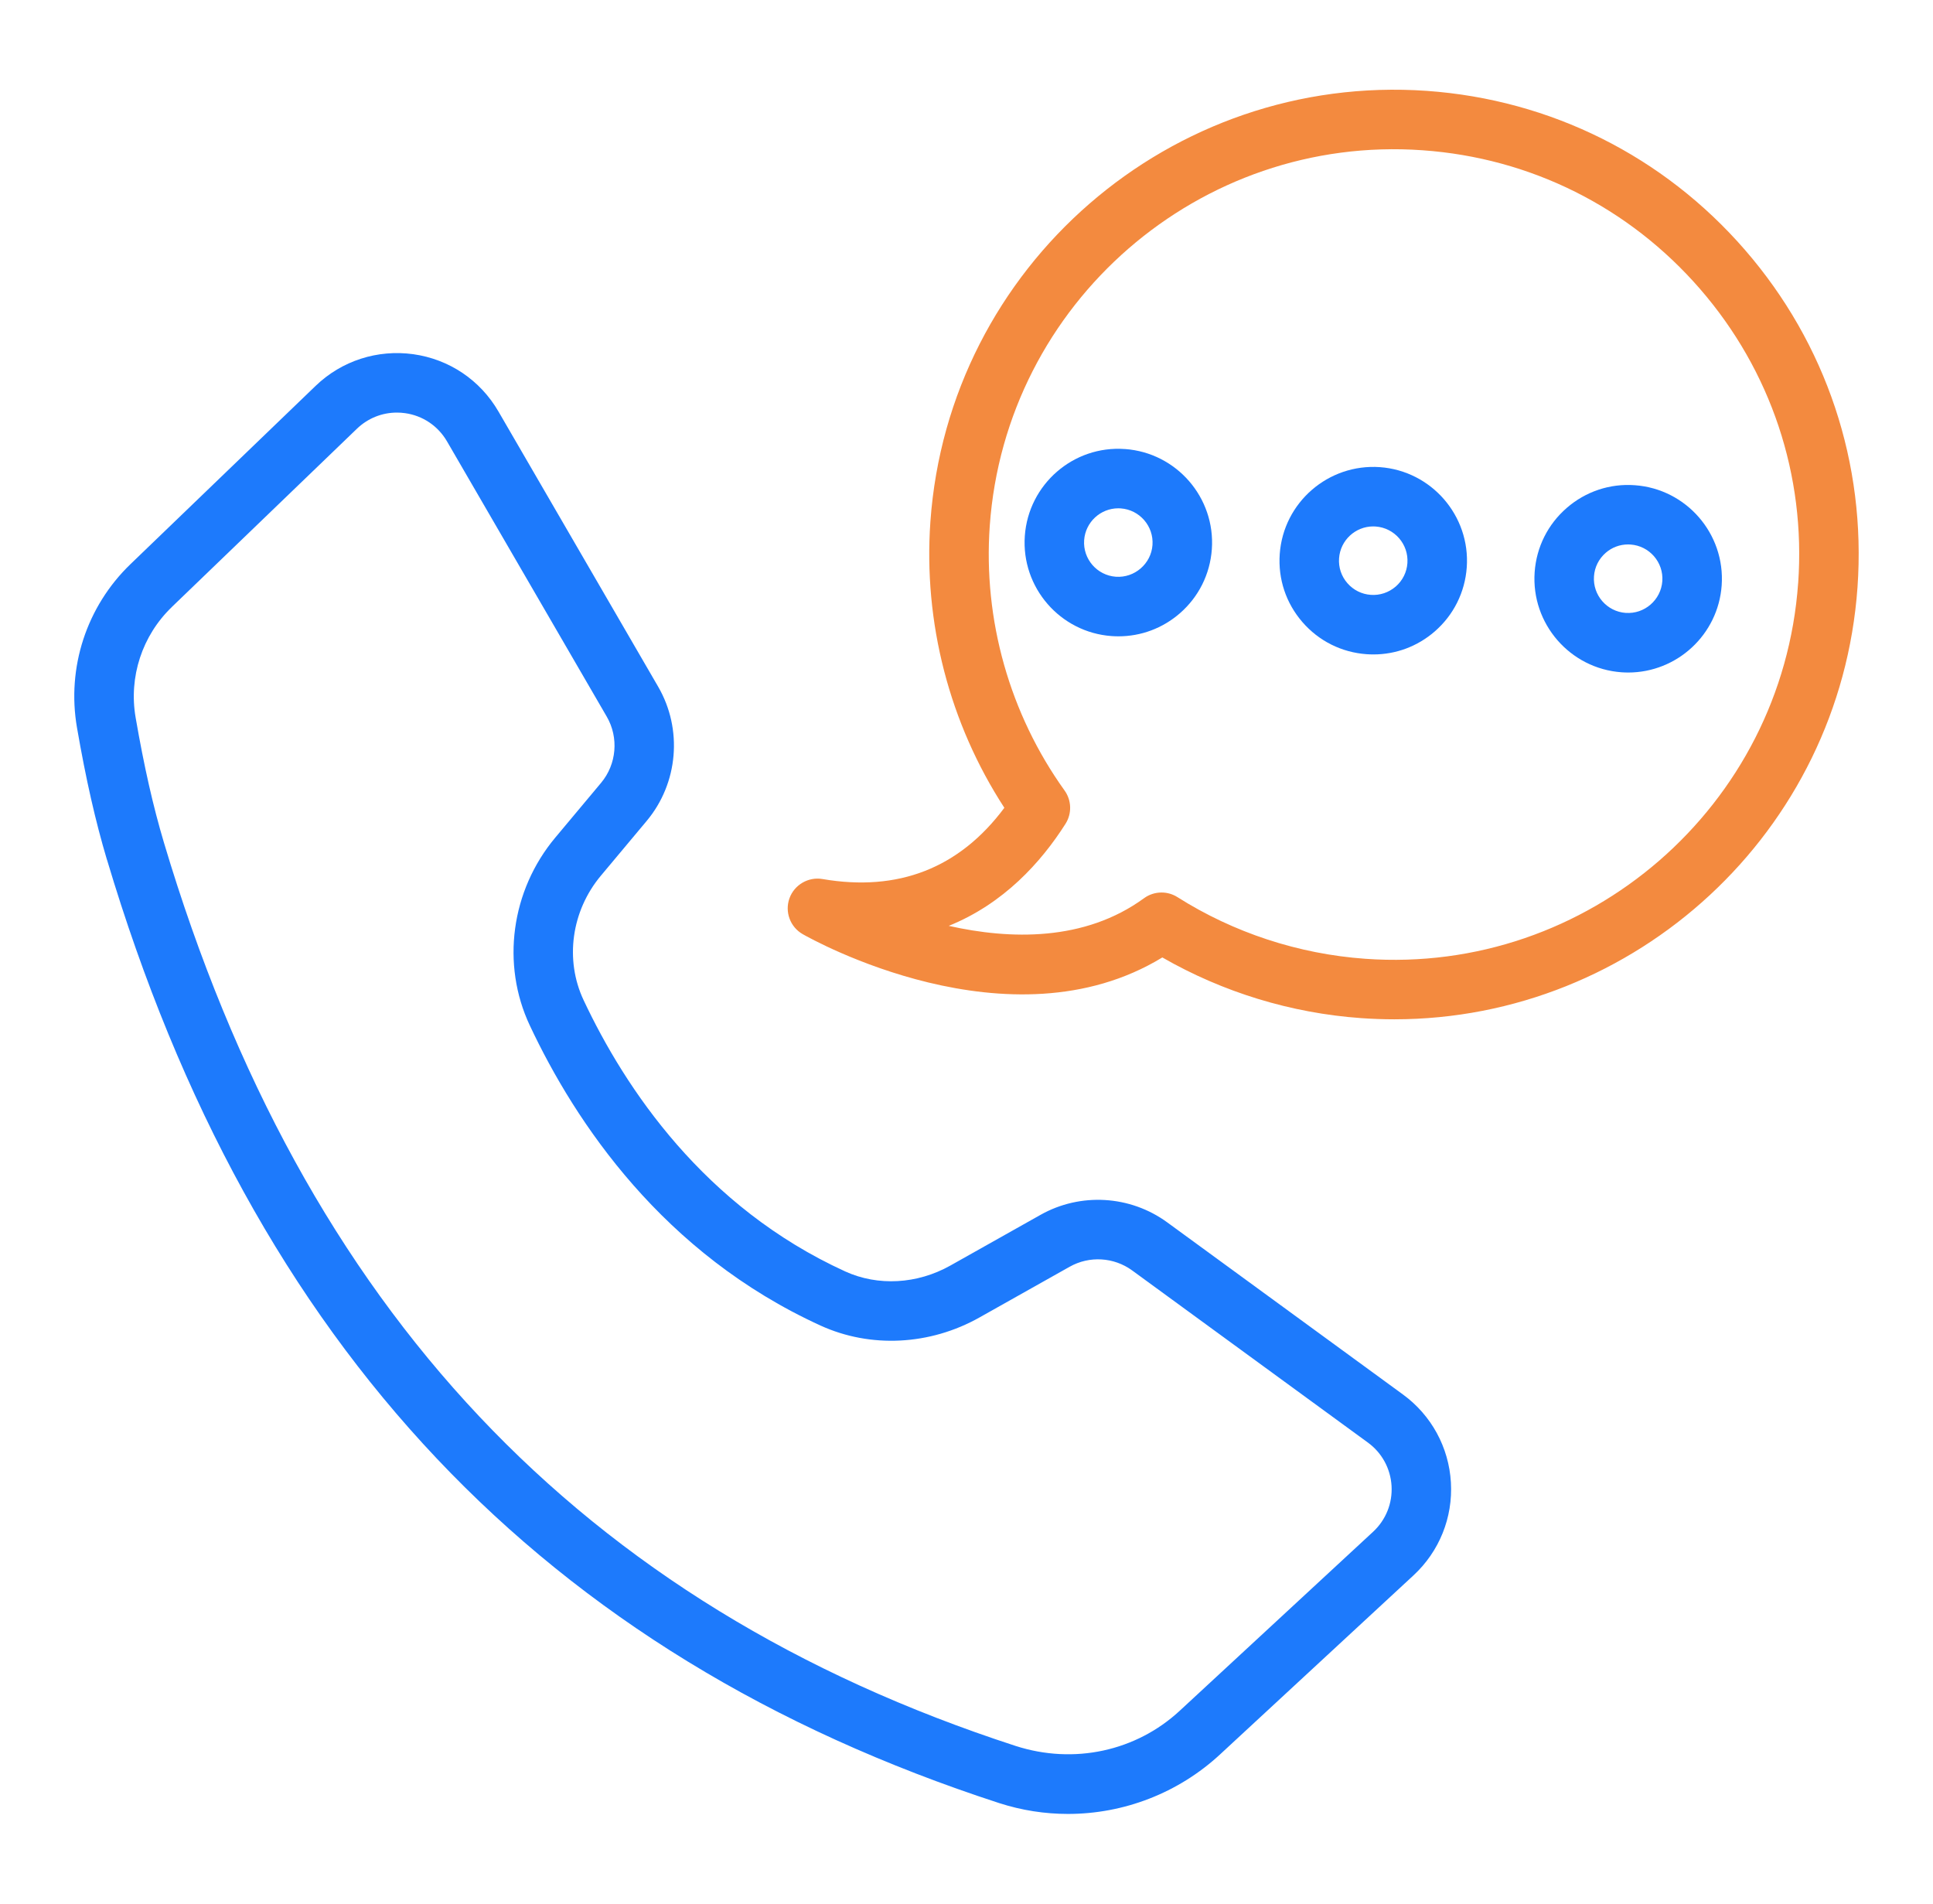
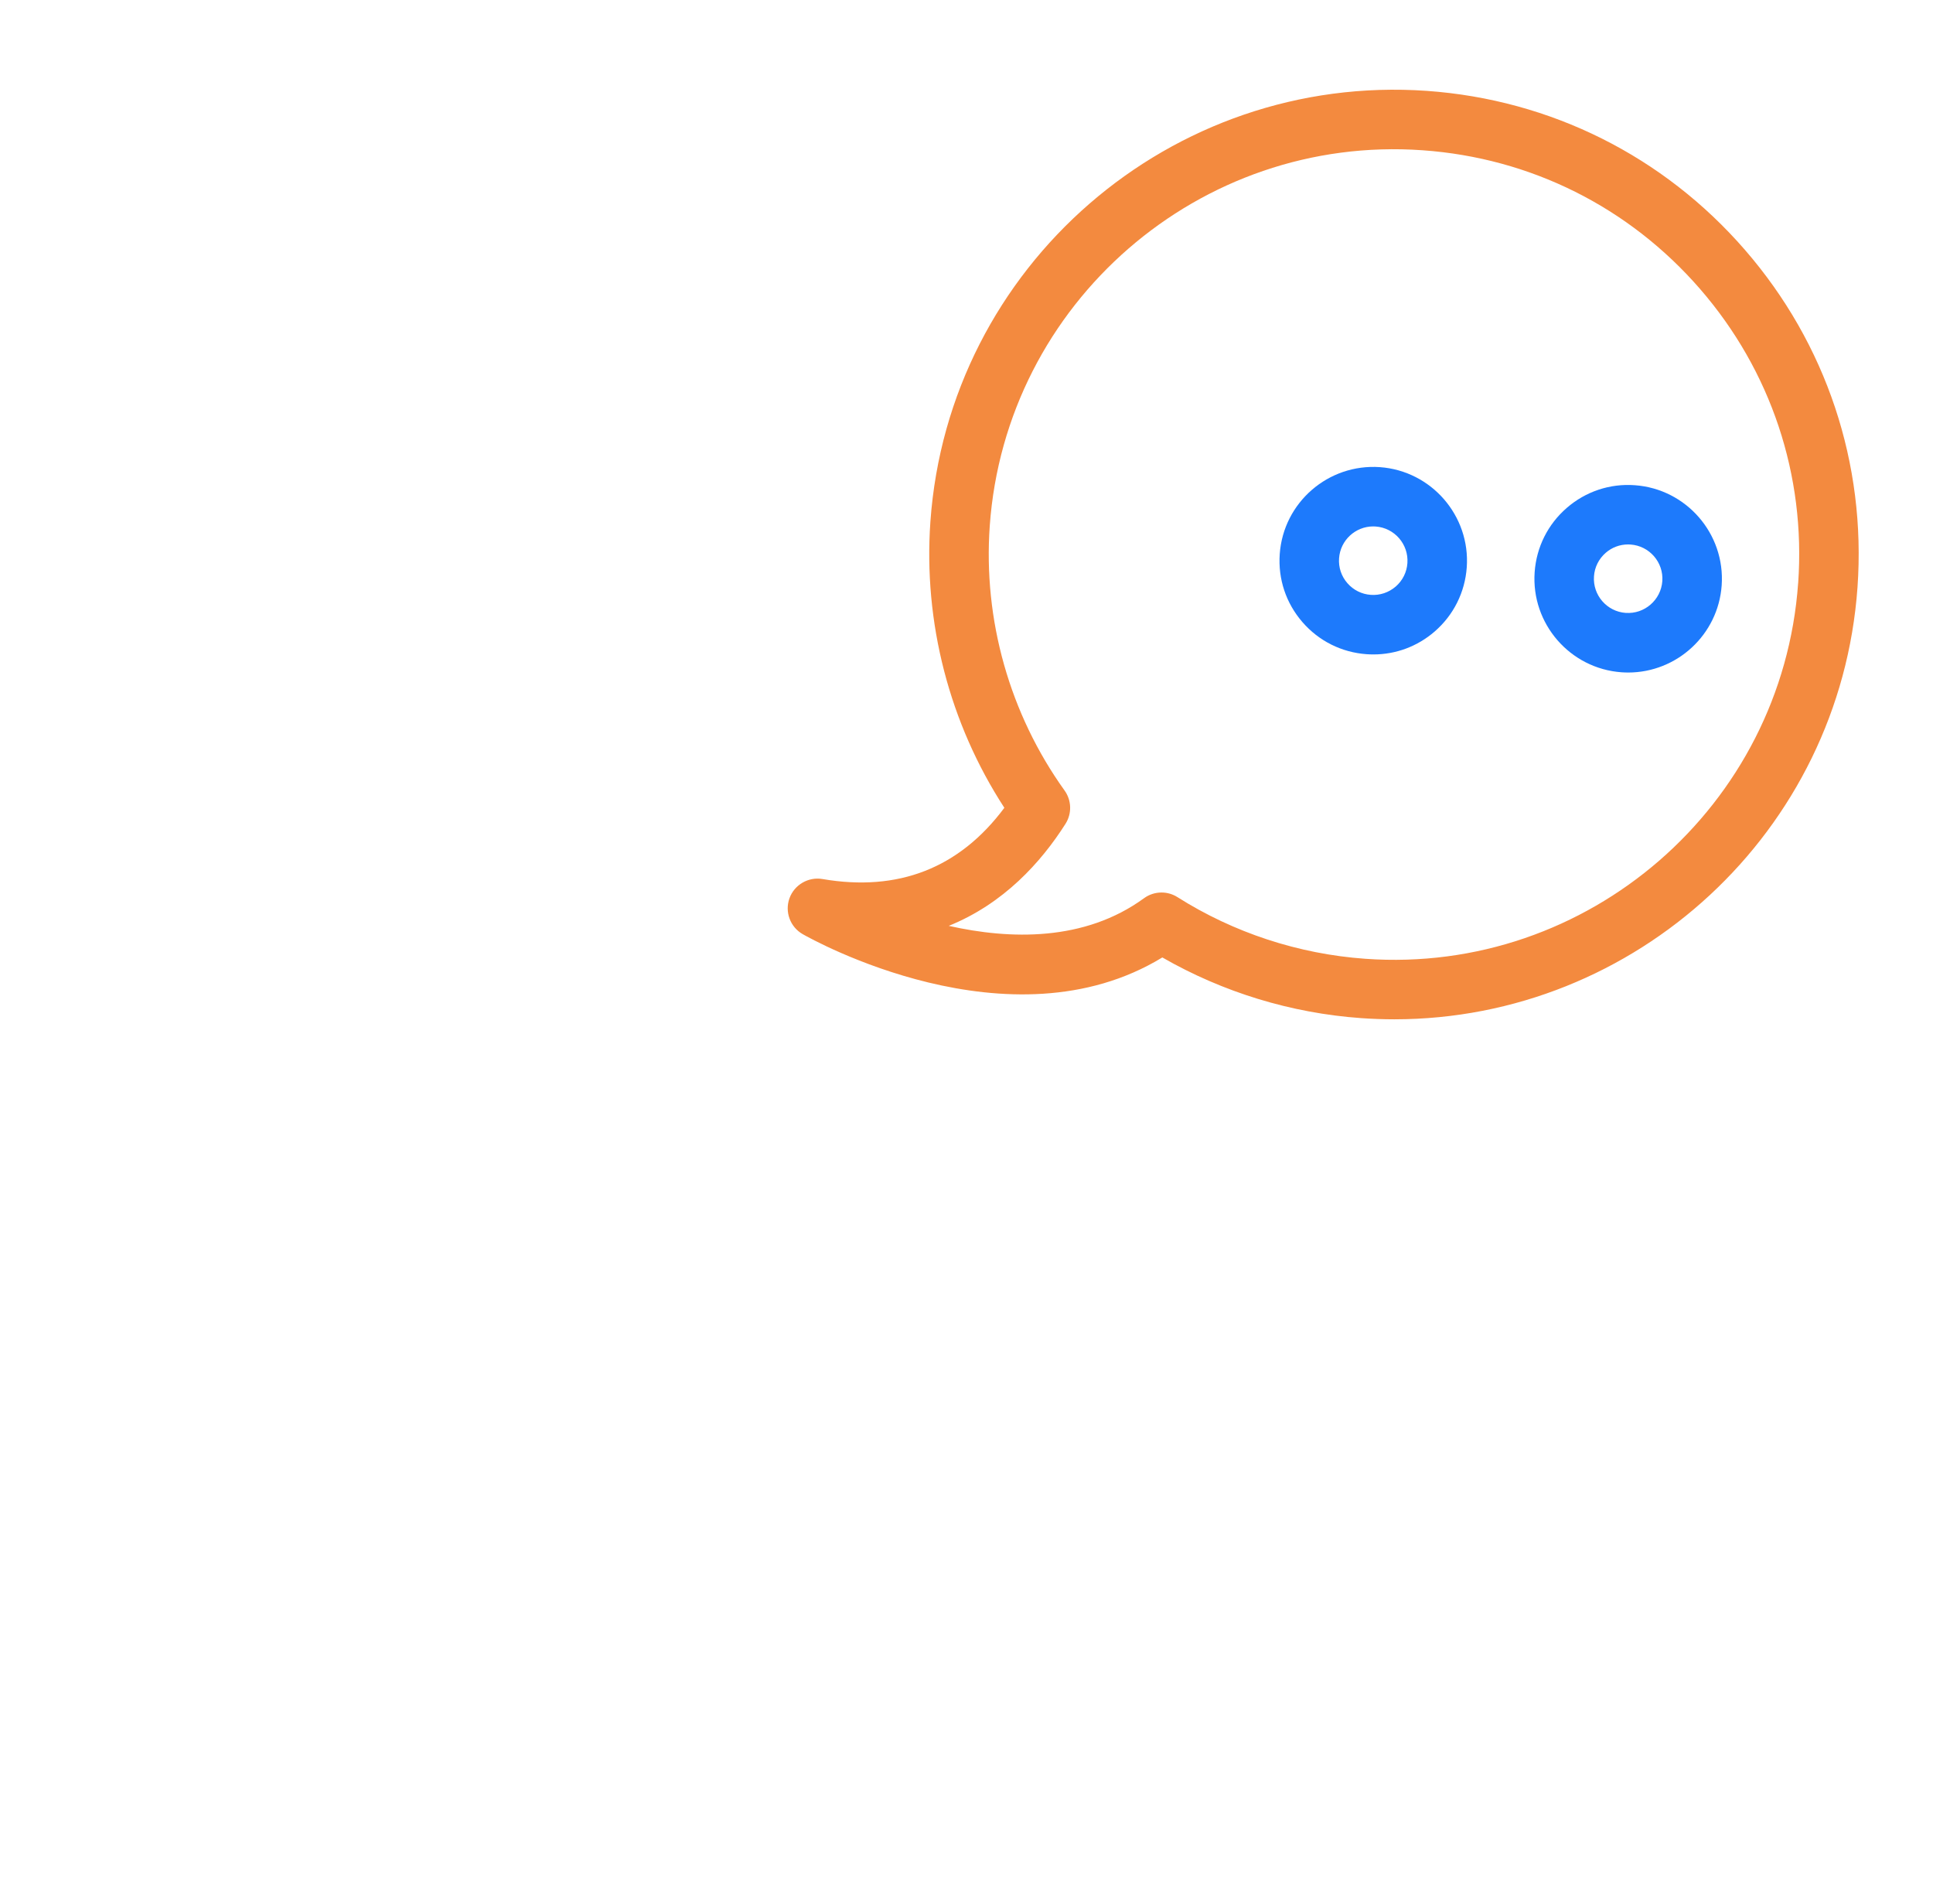
<svg xmlns="http://www.w3.org/2000/svg" width="65" height="64" viewBox="0 0 65 64" fill="none">
-   <path d="M3.597 28.901C8.482 45.271 18.274 55.639 33.604 60.621C34.36 60.865 35.139 60.984 35.911 60.984C37.78 60.984 39.616 60.288 41.026 58.983L47.53 52.964C48.399 52.16 48.858 51.021 48.789 49.839C48.72 48.658 48.132 47.58 47.176 46.882L39.249 41.095C38.004 40.186 36.332 40.087 34.989 40.843L31.955 42.549C30.842 43.174 29.522 43.247 28.423 42.746C23.679 40.582 21.02 36.591 19.624 33.624C18.986 32.268 19.214 30.626 20.204 29.442L21.746 27.599C22.807 26.331 22.962 24.517 22.132 23.087L16.761 13.834C16.149 12.779 15.105 12.077 13.897 11.908C12.691 11.743 11.492 12.127 10.613 12.973L4.389 18.965C2.911 20.388 2.238 22.444 2.589 24.465C2.888 26.193 3.208 27.601 3.595 28.9L3.597 28.901ZM5.778 20.407L12.001 14.415C12.368 14.062 12.846 13.871 13.346 13.871C13.437 13.871 13.529 13.877 13.62 13.89C14.216 13.973 14.73 14.32 15.032 14.84L20.403 24.093C20.812 24.798 20.736 25.692 20.213 26.318L18.671 28.161C17.183 29.94 16.847 32.419 17.816 34.477C19.354 37.747 22.299 42.151 27.594 44.566C29.274 45.332 31.27 45.231 32.936 44.293L35.97 42.587C36.633 42.214 37.457 42.264 38.071 42.712L45.998 48.499C46.47 48.843 46.759 49.374 46.793 49.957C46.827 50.54 46.601 51.101 46.172 51.498L39.668 57.517C38.205 58.871 36.116 59.332 34.149 58.697C19.563 53.956 10.196 44.024 5.513 28.33C5.149 27.11 4.846 25.774 4.561 24.126C4.324 22.76 4.779 21.37 5.778 20.408V20.407Z" fill="#1D7AFC" />
  <path d="M47.979 3.055C39.381 2.452 31.896 8.942 31.286 17.536C31.046 20.928 31.926 24.317 33.773 27.158C32.263 29.185 30.209 29.99 27.657 29.553C27.184 29.472 26.711 29.744 26.547 30.2C26.383 30.657 26.571 31.165 26.992 31.406C27.284 31.573 33.956 35.316 39.085 32.189C41.12 33.359 43.417 34.062 45.768 34.229C46.143 34.255 46.514 34.269 46.884 34.269C55.001 34.269 61.877 27.968 62.461 19.748C62.756 15.584 61.412 11.555 58.677 8.402C55.942 5.25 52.143 3.351 47.979 3.055ZM60.465 19.606C59.933 27.101 53.399 32.772 45.909 32.234C43.668 32.075 41.484 31.358 39.593 30.161C39.429 30.057 39.243 30.006 39.058 30.006C38.851 30.006 38.644 30.07 38.469 30.198C36.467 31.658 33.962 31.59 31.903 31.127C33.746 30.383 35.004 28.995 35.829 27.697C36.048 27.352 36.036 26.909 35.798 26.577C33.951 24.002 33.058 20.842 33.282 17.679C33.814 10.184 40.348 4.517 47.838 5.052C51.469 5.309 54.781 6.965 57.167 9.715C59.552 12.464 60.724 15.978 60.466 19.608L60.465 19.606Z" fill="#F38A3F" />
  <path d="M54.973 16.313C54.135 16.251 53.32 16.524 52.684 17.076C52.048 17.628 51.665 18.394 51.605 19.234C51.482 20.967 52.793 22.478 54.526 22.602C54.602 22.607 54.676 22.61 54.751 22.61C56.389 22.61 57.776 21.339 57.894 19.681C58.017 17.947 56.706 16.436 54.973 16.313ZM54.668 20.606C54.034 20.561 53.555 20.009 53.6 19.375C53.621 19.068 53.762 18.788 53.994 18.586C54.205 18.402 54.47 18.304 54.747 18.304C54.775 18.304 54.803 18.304 54.83 18.307C55.464 18.352 55.943 18.904 55.898 19.537C55.853 20.171 55.297 20.651 54.668 20.605V20.606Z" fill="#1D7AFC" />
  <path d="M46.4 15.705C44.667 15.584 43.156 16.893 43.033 18.626C42.973 19.466 43.244 20.279 43.796 20.915C44.348 21.551 45.114 21.934 45.954 21.994C46.031 21.999 46.107 22.002 46.183 22.002C46.941 22.002 47.665 21.732 48.243 21.231C48.879 20.679 49.262 19.913 49.322 19.073C49.445 17.34 48.133 15.829 46.4 15.705ZM46.932 19.72C46.699 19.922 46.398 20.021 46.096 19.999C45.789 19.978 45.509 19.837 45.307 19.605C45.105 19.373 45.006 19.076 45.028 18.769C45.071 18.163 45.578 17.698 46.176 17.698C46.203 17.698 46.231 17.698 46.258 17.701C46.892 17.746 47.371 18.298 47.326 18.932C47.305 19.239 47.164 19.519 46.932 19.721V19.72Z" fill="#1D7AFC" />
-   <path d="M37.828 15.097C36.094 14.969 34.584 16.284 34.461 18.018C34.338 19.752 35.649 21.262 37.382 21.385C37.458 21.39 37.534 21.393 37.61 21.393C38.368 21.393 39.093 21.123 39.671 20.622C40.307 20.07 40.69 19.304 40.75 18.464C40.873 16.731 39.562 15.22 37.829 15.096L37.828 15.097ZM37.524 19.39C36.89 19.345 36.411 18.793 36.456 18.16C36.499 17.554 37.006 17.089 37.604 17.089C37.631 17.089 37.659 17.089 37.686 17.092C38.32 17.137 38.799 17.689 38.754 18.323C38.709 18.956 38.15 19.434 37.524 19.39Z" fill="#1D7AFC" />
</svg>